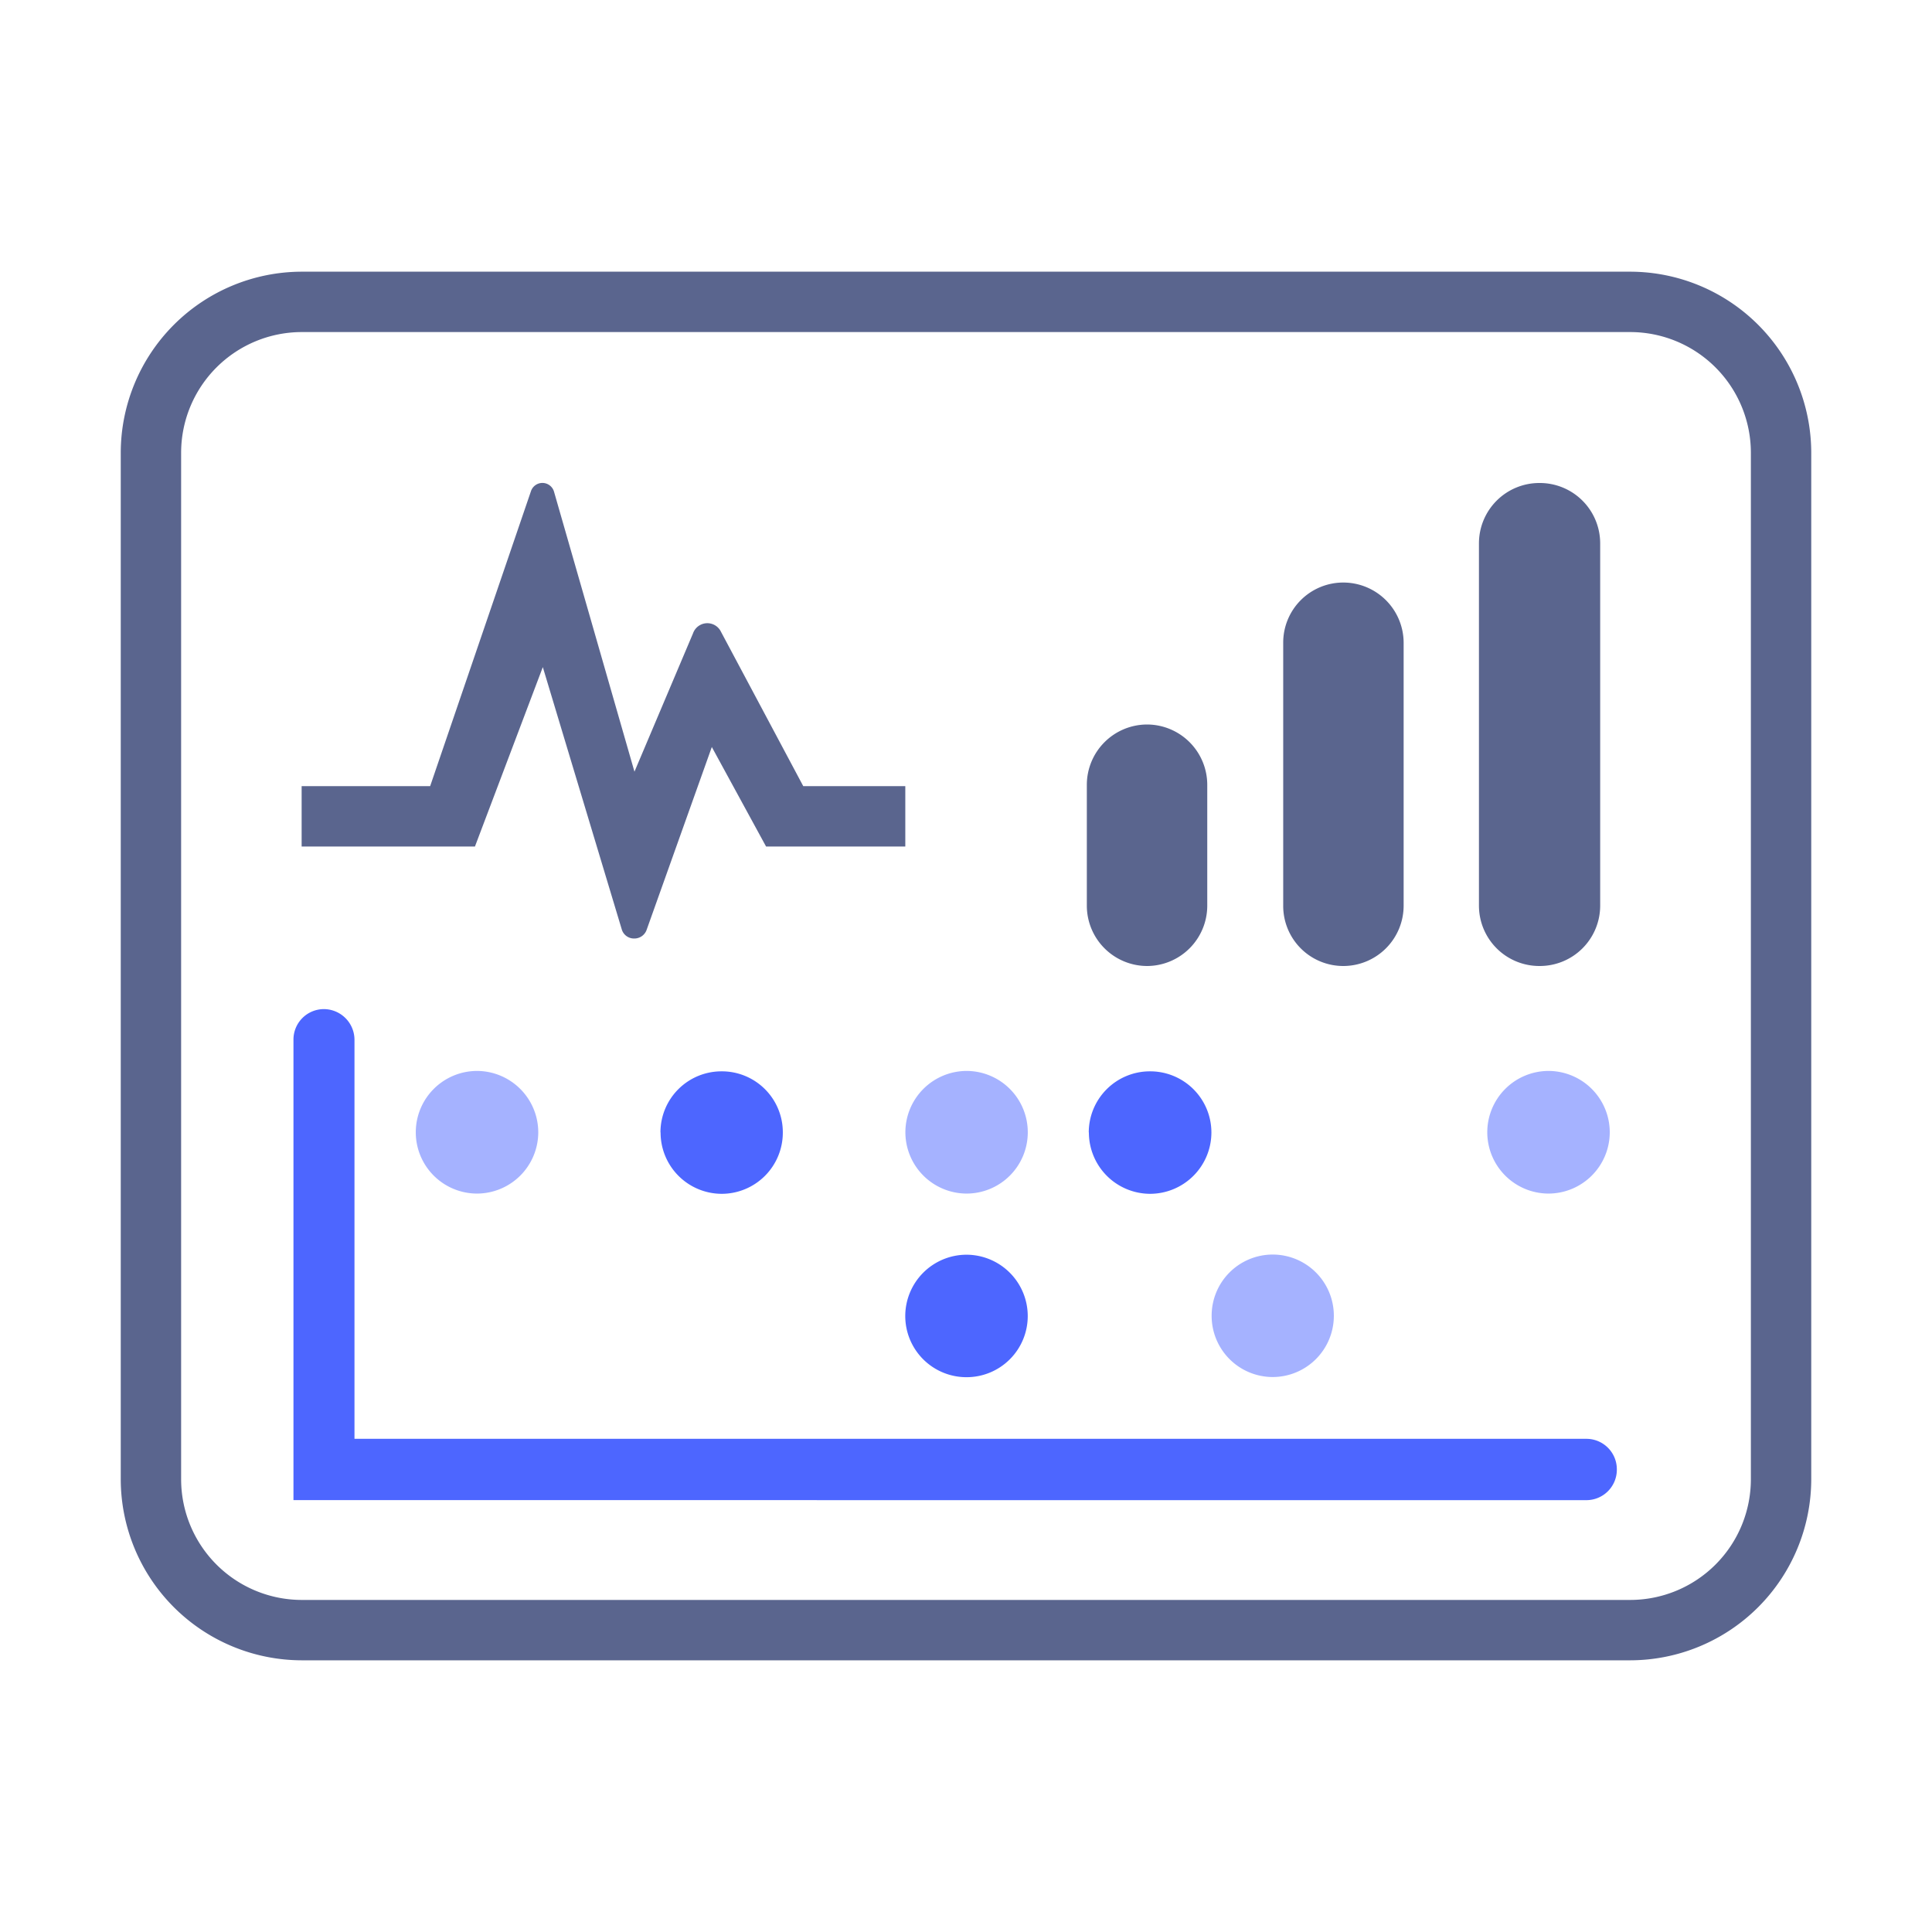
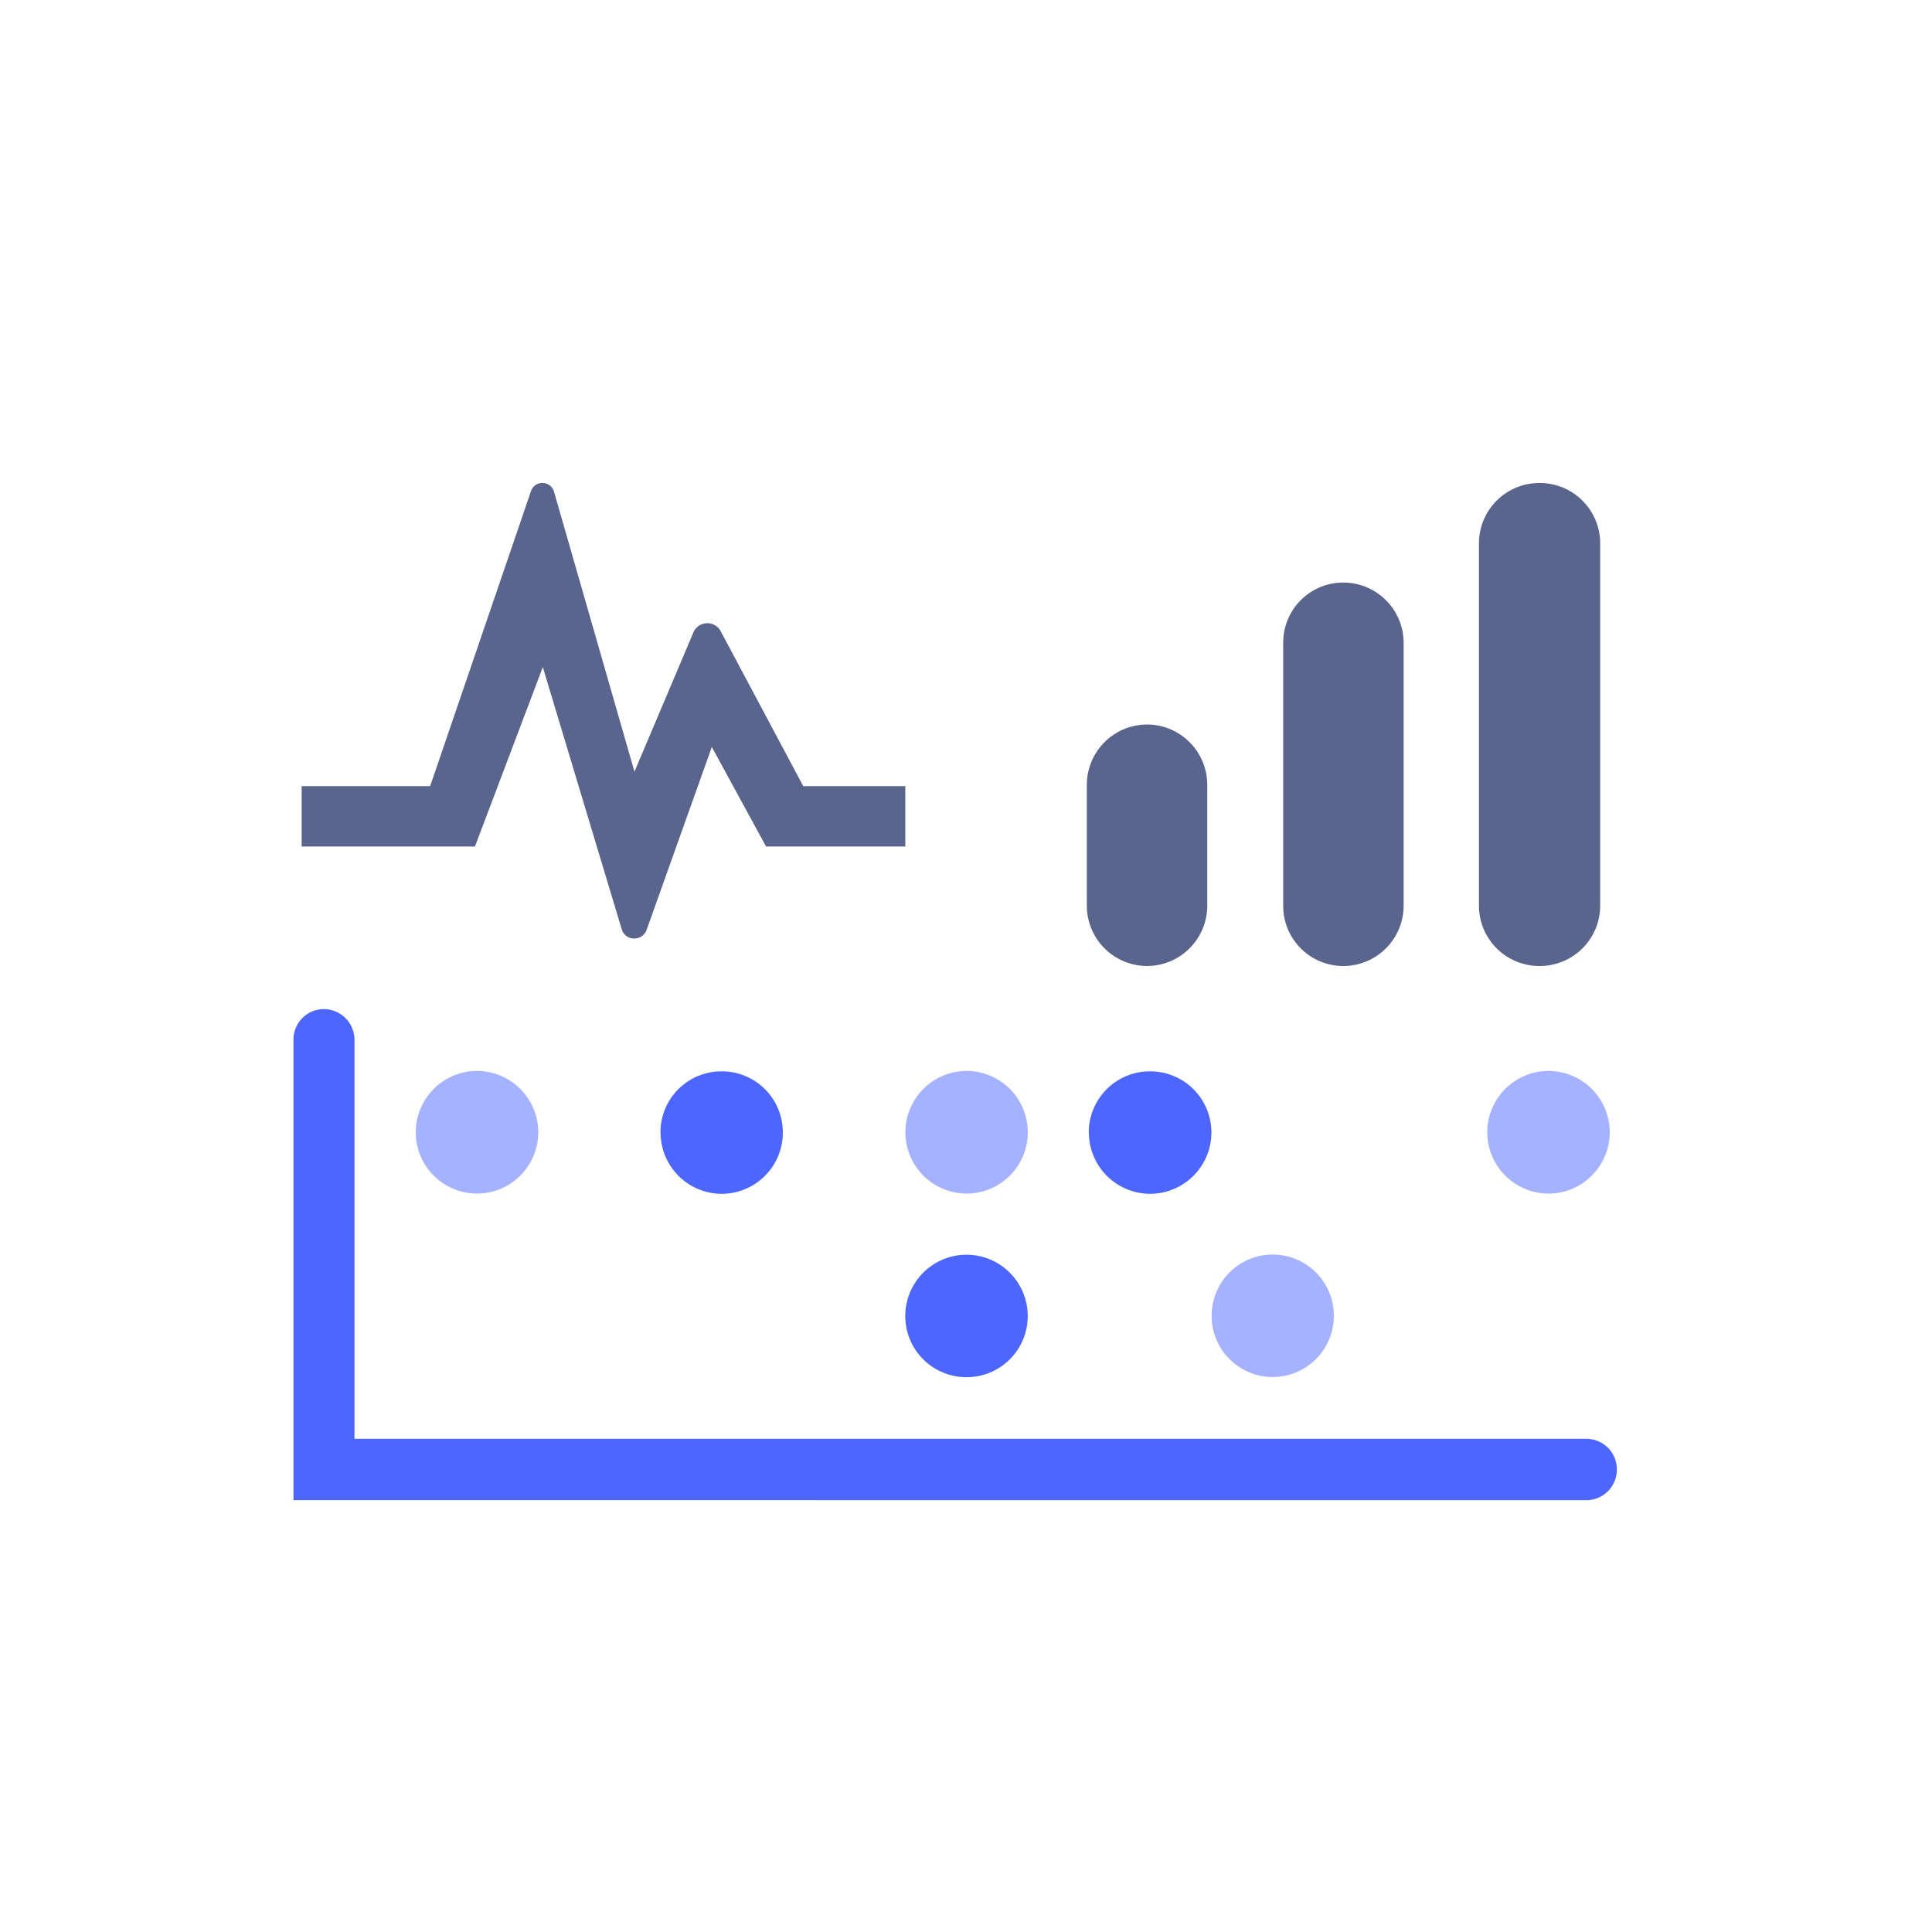
<svg xmlns="http://www.w3.org/2000/svg" width="48" height="48" viewBox="0 0 48 48">
-   <path d="M3.5-1h33A4.505 4.505 0 0 1 41 3.5V29a4.505 4.505 0 0 1-4.5 4.5h-33A4.505 4.505 0 0 1-1 29V3.5A4.505 4.505 0 0 1 3.5-1zm33 33a3 3 0 0 0 3-3V3.5a3 3 0 0 0-3-3h-33a3 3 0 0 0-3 3V29a3 3 0 0 0 3 3z" transform="translate(4 7.75)" style="fill:#5a658e" />
  <path data-name="Path 4401" d="M-16691.75 16806.5v-9a1.5 1.5 0 0 1 1.506-1.5 1.5 1.5 0 0 1 1.506 1.5v9a1.5 1.5 0 0 1-1.506 1.5 1.5 1.5 0 0 1-1.506-1.5zm-4.863 0v-6.527a1.492 1.492 0 0 1 1.492-1.5 1.5 1.5 0 0 1 1.5 1.5v6.527a1.5 1.5 0 0 1-1.5 1.5 1.492 1.492 0 0 1-1.492-1.5zm-4.879 0v-3a1.5 1.5 0 0 1 1.5-1.5 1.5 1.5 0 0 1 1.492 1.5v3a1.5 1.5 0 0 1-1.492 1.5 1.5 1.5 0 0 1-1.5-1.5zm-11.557.582-1.959-6.508-1.686 4.457h-4.306v-1.5h3.193l2.506-7.332a.3.3 0 0 1 .57.012l2 6.961 1.455-3.437a.377.377 0 0 1 .678-.07l2.061 3.867h2.535v1.5h-3.459l-1.348-2.473-1.617 4.535a.323.323 0 0 1-.311.223.317.317 0 0 1-.312-.235z" transform="translate(16728.494 -16784)" style="fill:#5a658e" />
  <path data-name="Path 4402" d="M-16721 16808.2v-11.437a.757.757 0 0 1 .758-.762.764.764 0 0 1 .758.762v9.914h30.605a.757.757 0 0 1 .758.762.757.757 0 0 1-.758.762zm15.2-4.574a1.525 1.525 0 0 1 1.523-1.523 1.525 1.525 0 0 1 1.52 1.523 1.519 1.519 0 0 1-1.52 1.52 1.52 1.52 0 0 1-1.523-1.525zm4.559-4.559a1.519 1.519 0 0 1 1.52-1.52 1.52 1.52 0 0 1 1.527 1.52 1.526 1.526 0 0 1-1.527 1.523 1.525 1.525 0 0 1-1.517-1.527zm-10.641 0a1.516 1.516 0 0 1 1.52-1.52 1.514 1.514 0 0 1 1.52 1.52 1.52 1.52 0 0 1-1.52 1.523 1.522 1.522 0 0 1-1.517-1.527z" transform="translate(16728.291 -16770.93)" style="fill:#4d66ff" />
  <path data-name="Path 4403" d="M-16701.227 16802.078a1.518 1.518 0 0 1 1.516-1.52 1.52 1.52 0 0 1 1.52 1.52 1.521 1.521 0 0 1-1.52 1.523 1.519 1.519 0 0 1-1.516-1.523zm6.848-4.555a1.525 1.525 0 0 1 1.52-1.527 1.526 1.526 0 0 1 1.523 1.527 1.525 1.525 0 0 1-1.523 1.52 1.524 1.524 0 0 1-1.52-1.52zm-14.457 0a1.526 1.526 0 0 1 1.523-1.527 1.524 1.524 0 0 1 1.518 1.527 1.522 1.522 0 0 1-1.518 1.52 1.525 1.525 0 0 1-1.523-1.52zm-12.164 0a1.525 1.525 0 0 1 1.518-1.527 1.527 1.527 0 0 1 1.525 1.527 1.525 1.525 0 0 1-1.525 1.52 1.523 1.523 0 0 1-1.518-1.52z" transform="translate(16731.33 -16769.389)" style="fill:rgba(77,102,255,.5)" />
-   <path data-name="Rectangle 297" style="fill:none" d="M0 0h48v48H0z" />
</svg>